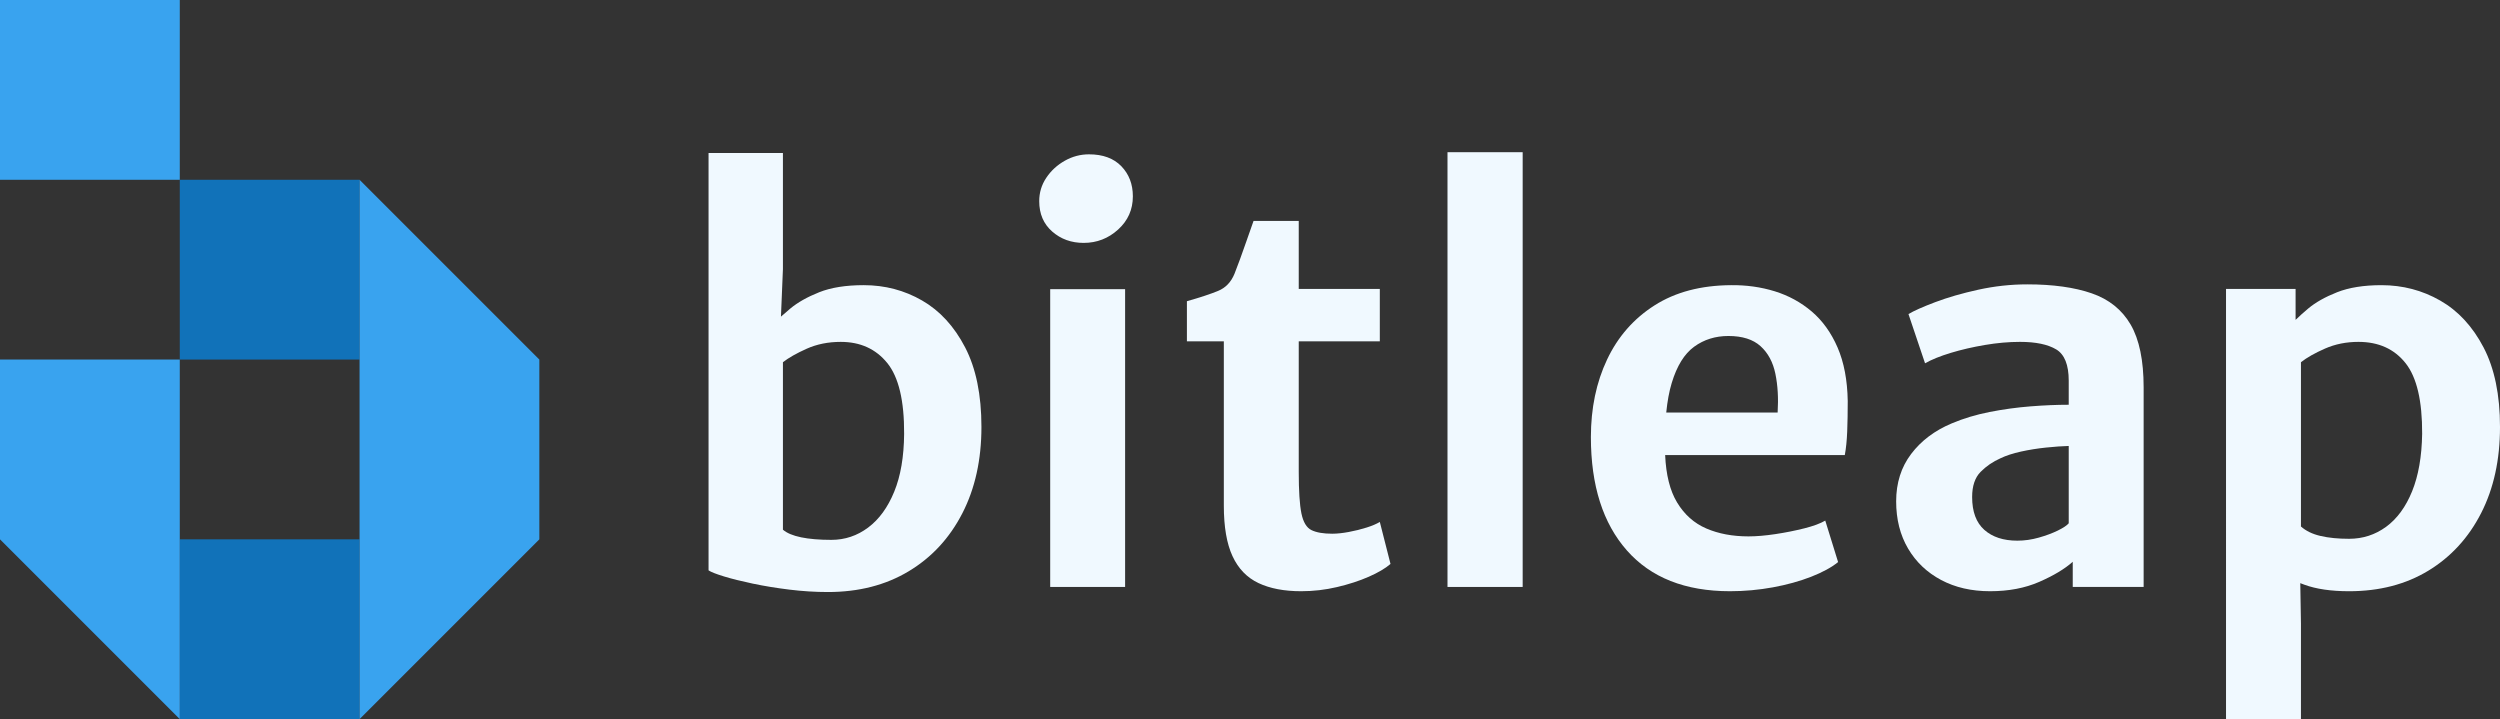
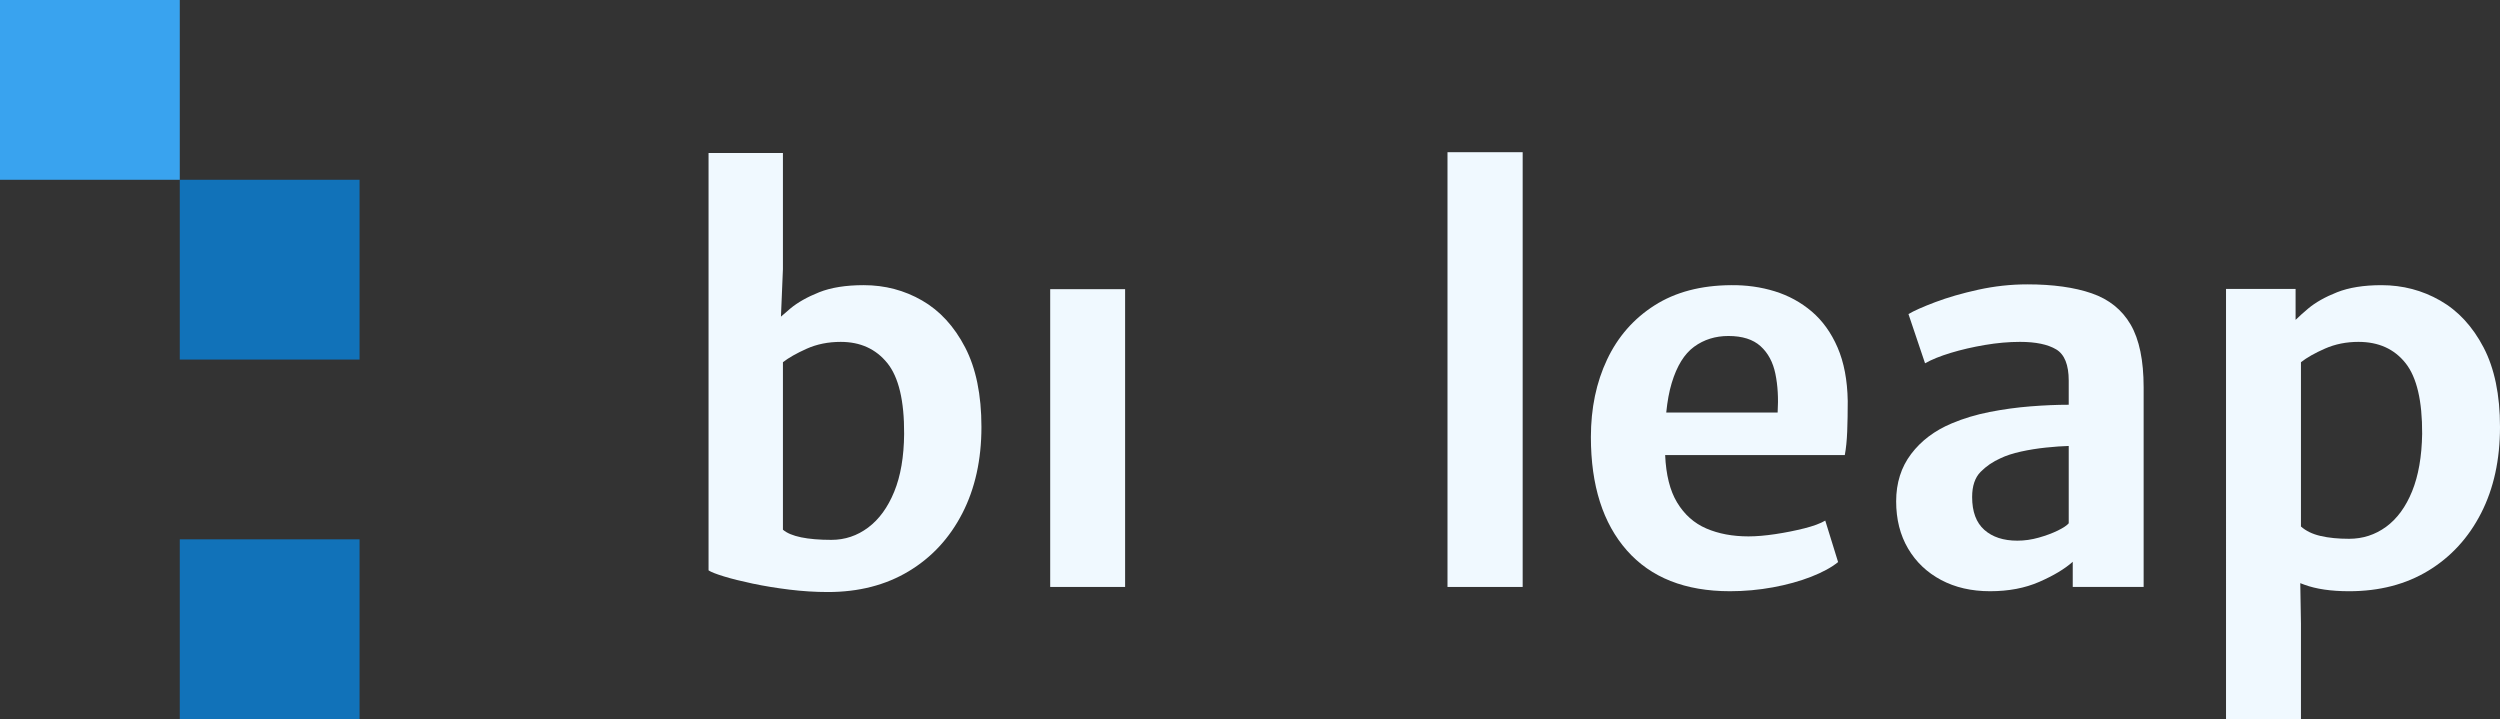
<svg xmlns="http://www.w3.org/2000/svg" version="1.1" id="Layer_1" x="0px" y="0px" width="312.883px" height="90px" viewBox="0 0 312.883 90" enable-background="new 0 0 312.883 90" xml:space="preserve">
  <rect x="0" y="0" width="312.883" height="90" fill="#333333" stroke="none" />
  <g>
    <path fill="#F0F9FF" d="M115.414,37.615c-2.222-1.284-4.66-1.926-7.316-1.926c-2.232,0-4.091,0.296-5.575,0.887   c-1.485,0.592-2.69,1.273-3.616,2.043c-0.438,0.363-0.824,0.697-1.168,1.009l0.247-5.948V19.148h-9.309v52.234   c0.29,0.201,0.927,0.452,1.909,0.754c0.981,0.301,2.188,0.603,3.615,0.904c1.429,0.301,2.958,0.552,4.588,0.753   c1.629,0.2,3.236,0.302,4.822,0.302c3.861,0,7.232-0.865,10.111-2.596c2.88-1.729,5.117-4.146,6.714-7.249   c1.596-3.103,2.394-6.708,2.394-10.815c0-4.018-0.681-7.338-2.042-9.961C119.426,40.852,117.635,38.898,115.414,37.615z    M111.914,61.539c-0.803,1.965-1.891,3.46-3.264,4.486c-1.373,1.027-2.908,1.541-4.604,1.541c-1.495,0-2.757-0.106-3.784-0.318   c-1.026-0.213-1.785-0.53-2.276-0.955V45.332c0.714-0.557,1.708-1.121,2.979-1.69c1.273-0.569,2.69-0.854,4.253-0.854   c2.456,0,4.397,0.883,5.826,2.646s2.132,4.721,2.11,8.873C113.131,57.164,112.719,59.574,111.914,61.539z" />
-     <path fill="#F0F9FF" d="M136.29,19.315c-1.071,0-2.082,0.269-3.03,0.804c-0.949,0.535-1.719,1.244-2.311,2.127   c-0.592,0.881-0.887,1.857-0.887,2.93c0,1.585,0.541,2.852,1.623,3.8c1.083,0.949,2.395,1.423,3.935,1.423   c1.651,0,3.092-0.557,4.319-1.674c1.228-1.115,1.842-2.5,1.842-4.152c0-1.518-0.48-2.773-1.439-3.767   C139.381,19.813,138.031,19.315,136.29,19.315z" />
    <rect x="131.436" y="36.191" fill="#F0F9FF" width="9.375" height="37.268" />
-     <path fill="#F0F9FF" d="M171.03,66.025c-0.703,0.224-1.445,0.408-2.227,0.553c-0.781,0.146-1.473,0.218-2.076,0.218   c-1.117,0-1.98-0.151-2.596-0.452c-0.613-0.301-1.031-0.999-1.256-2.093c-0.223-1.093-0.334-2.823-0.334-5.19v-16.34h10.146v-6.563   h-10.146v-8.505h-5.658c-0.313,0.87-0.61,1.714-0.888,2.528c-0.279,0.814-0.548,1.568-0.804,2.26   c-0.257,0.691-0.485,1.295-0.686,1.809c-0.425,1.049-1.111,1.77-2.061,2.159c-0.948,0.391-2.248,0.82-3.9,1.289v5.022h4.621v20.559   c0,2.657,0.362,4.767,1.088,6.329c0.725,1.563,1.809,2.685,3.249,3.365c1.439,0.681,3.219,1.021,5.34,1.021   c1.518,0,3.014-0.172,4.488-0.519c1.473-0.346,2.795-0.775,3.967-1.289c1.172-0.513,2.082-1.049,2.729-1.606l-1.338-5.258   C172.286,65.568,171.733,65.803,171.03,66.025z" />
    <rect x="181.159" y="19.048" fill="#F0F9FF" width="9.408" height="54.411" />
    <path fill="#F0F9FF" d="M226.747,38.987c-1.352-1.149-2.893-1.992-4.621-2.528c-1.73-0.535-3.555-0.791-5.475-0.77   c-3.773,0.022-6.965,0.865-9.576,2.527c-2.613,1.664-4.594,3.924-5.943,6.781c-1.352,2.857-2.027,6.094-2.027,9.71   c0,6.05,1.502,10.776,4.504,14.181s7.305,5.105,12.908,5.105c1.809,0,3.594-0.162,5.357-0.484c1.764-0.324,3.359-0.766,4.789-1.323   c1.428-0.558,2.555-1.172,3.381-1.841l-1.607-5.191c-0.602,0.357-1.479,0.682-2.627,0.972c-1.15,0.29-2.355,0.53-3.617,0.72   s-2.383,0.285-3.365,0.285c-1.986,0-3.744-0.33-5.273-0.988s-2.752-1.746-3.666-3.265c-0.891-1.476-1.383-3.458-1.49-5.927h22.484   c0.156-0.825,0.256-1.813,0.301-2.963c0.045-1.149,0.066-2.416,0.066-3.801c-0.045-2.611-0.469-4.844-1.271-6.696   S228.096,40.137,226.747,38.987z M222.477,51.627h-13.941c0.141-1.412,0.367-2.643,0.682-3.683   c0.646-2.144,1.584-3.661,2.813-4.554c1.227-0.893,2.656-1.34,4.285-1.34c1.742,0,3.082,0.425,4.02,1.273   c0.938,0.848,1.557,1.998,1.857,3.448C222.493,48.224,222.588,49.842,222.477,51.627z" />
    <path fill="#F0F9FF" d="M261.786,36.711c-2.164-0.748-4.854-1.122-8.068-1.122c-2.055,0-4.098,0.224-6.127,0.669   c-2.033,0.447-3.83,0.967-5.393,1.558c-1.563,0.592-2.678,1.089-3.348,1.49l2.076,6.161c0.826-0.469,1.902-0.904,3.23-1.307   c1.328-0.401,2.752-0.73,4.27-0.987s2.98-0.386,4.387-0.386c1.965,0,3.471,0.313,4.52,0.938s1.574,1.931,1.574,3.917v3.014   c-1.473,0-3.064,0.067-4.771,0.201s-3.416,0.368-5.123,0.703s-3.299,0.814-4.771,1.439c-2.121,0.894-3.807,2.166-5.057,3.817   c-1.25,1.652-1.875,3.628-1.875,5.927c0,2.255,0.498,4.225,1.49,5.91c0.994,1.686,2.373,2.996,4.137,3.934   c1.762,0.938,3.805,1.406,6.127,1.406c2.32,0,4.375-0.391,6.16-1.172c1.787-0.781,3.182-1.617,4.186-2.511v3.147h8.873V48.48   c0-3.371-0.541-5.988-1.623-7.853C265.575,38.765,263.952,37.459,261.786,36.711z M255.174,67.281   c-0.904,0.257-1.803,0.385-2.695,0.385c-1.742,0-3.121-0.451-4.137-1.355s-1.523-2.271-1.523-4.102   c0-1.385,0.352-2.434,1.055-3.148c0.703-0.714,1.535-1.283,2.494-1.707c0.693-0.335,1.547-0.613,2.563-0.838   c1.016-0.223,2.059-0.39,3.131-0.502c1.07-0.111,2.02-0.178,2.846-0.201v9.678c-0.223,0.268-0.676,0.568-1.355,0.904   C256.87,66.729,256.077,67.025,255.174,67.281z" />
    <path fill="#F0F9FF" d="M310.823,43.475c-1.373-2.623-3.18-4.576-5.424-5.859c-2.244-1.284-4.693-1.926-7.35-1.926   c-2.211,0-4.063,0.296-5.559,0.887c-1.496,0.592-2.701,1.273-3.617,2.043c-0.619,0.521-1.139,0.989-1.572,1.414v-3.875h-8.707V90   h9.377V78.013l-0.084-5.03c0.166,0.064,0.318,0.124,0.502,0.191c1.484,0.547,3.354,0.82,5.607,0.82c3.795,0,7.105-0.858,9.93-2.578   c2.822-1.719,5.021-4.118,6.596-7.199c1.574-3.08,2.361-6.674,2.361-10.781C312.883,49.418,312.196,46.098,310.823,43.475z    M301.883,61.488c-0.793,1.953-1.875,3.432-3.248,4.438c-1.373,1.004-2.92,1.506-4.639,1.506c-1.361,0-2.549-0.117-3.564-0.352   c-1.018-0.234-1.838-0.631-2.461-1.188v-20.56c0.736-0.58,1.74-1.148,3.014-1.707c1.271-0.558,2.666-0.838,4.186-0.838   c2.521,0,4.486,0.889,5.893,2.662c1.406,1.775,2.098,4.728,2.076,8.857C303.094,57.142,302.674,59.535,301.883,61.488z" />
  </g>
  <g>
    <rect x="22.5" y="22.5" fill="#1172B9" width="22.5" height="22.5" />
    <rect x="22.5" y="67.5" fill="#1172B9" width="22.5" height="22.5" />
    <rect fill="#39A3EF" width="22.5" height="22.5" />
-     <polygon fill="#39A3EF" points="22.5,45 0,45 0,67.5 22.5,90 22.5,67.5  " />
-     <polygon fill="#39A3EF" points="45,22.5 45,45 45,67.5 45,90 67.5,67.5 67.5,45  " />
  </g>
</svg>